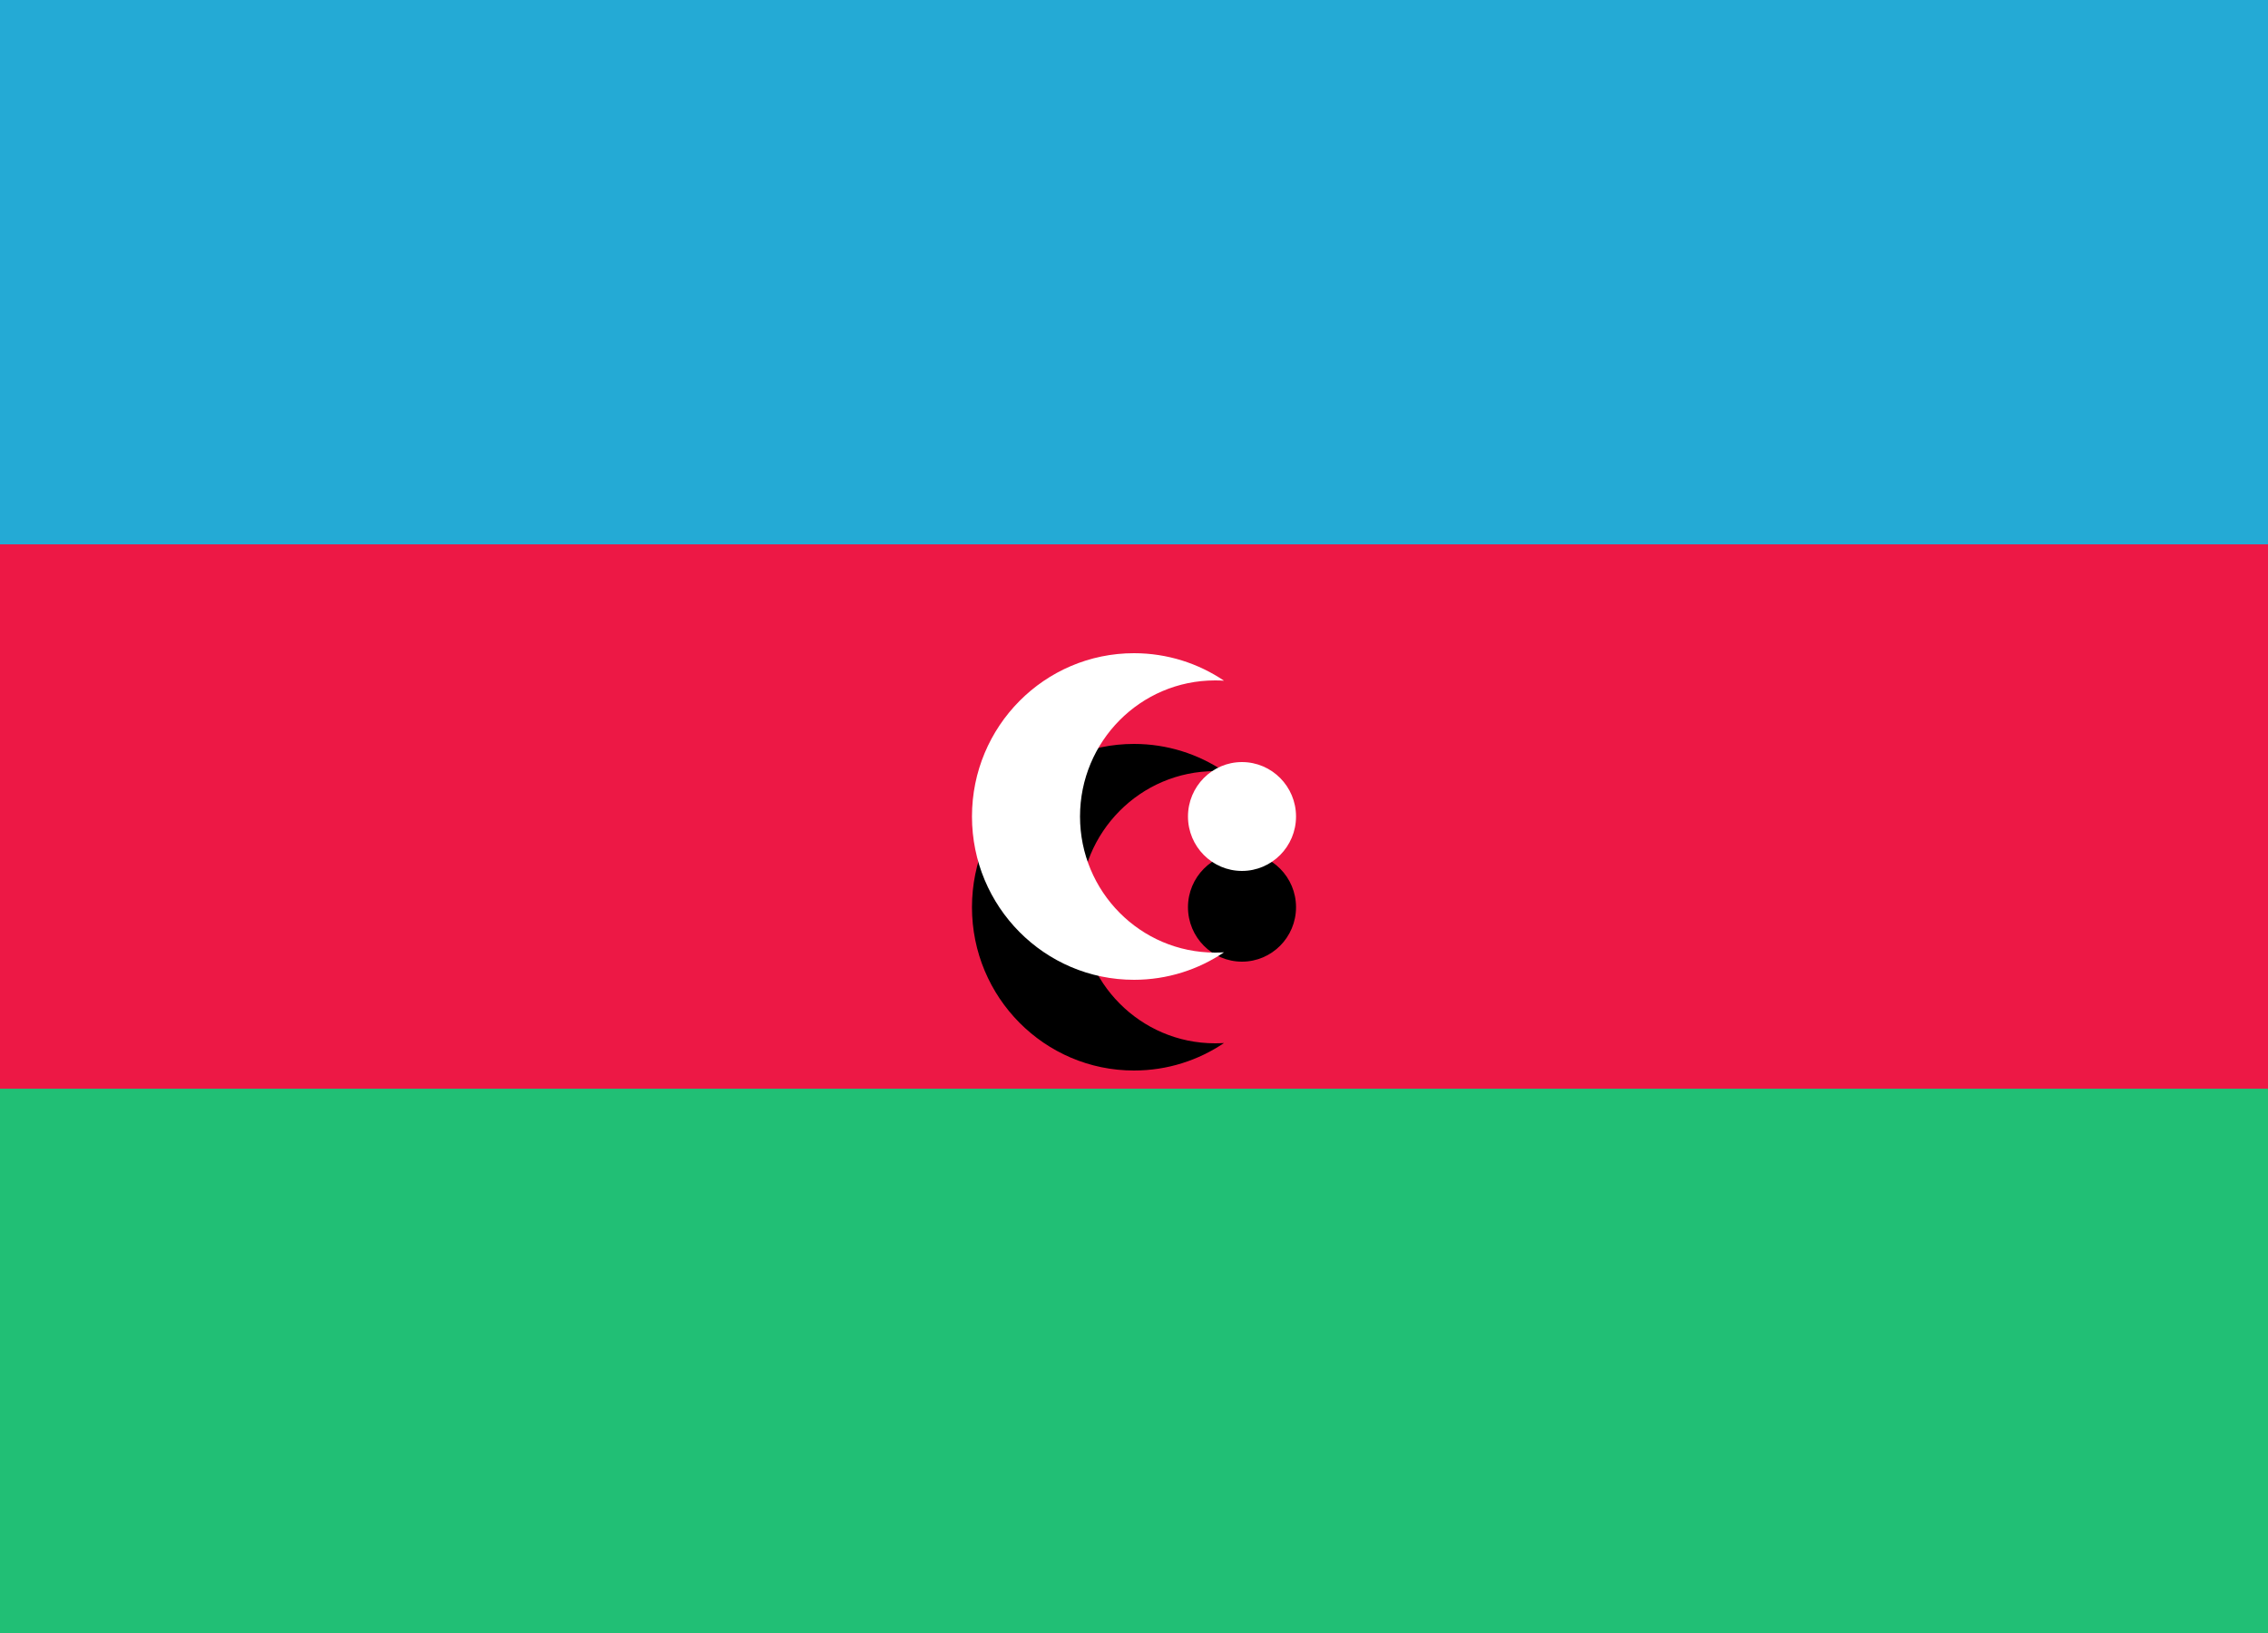
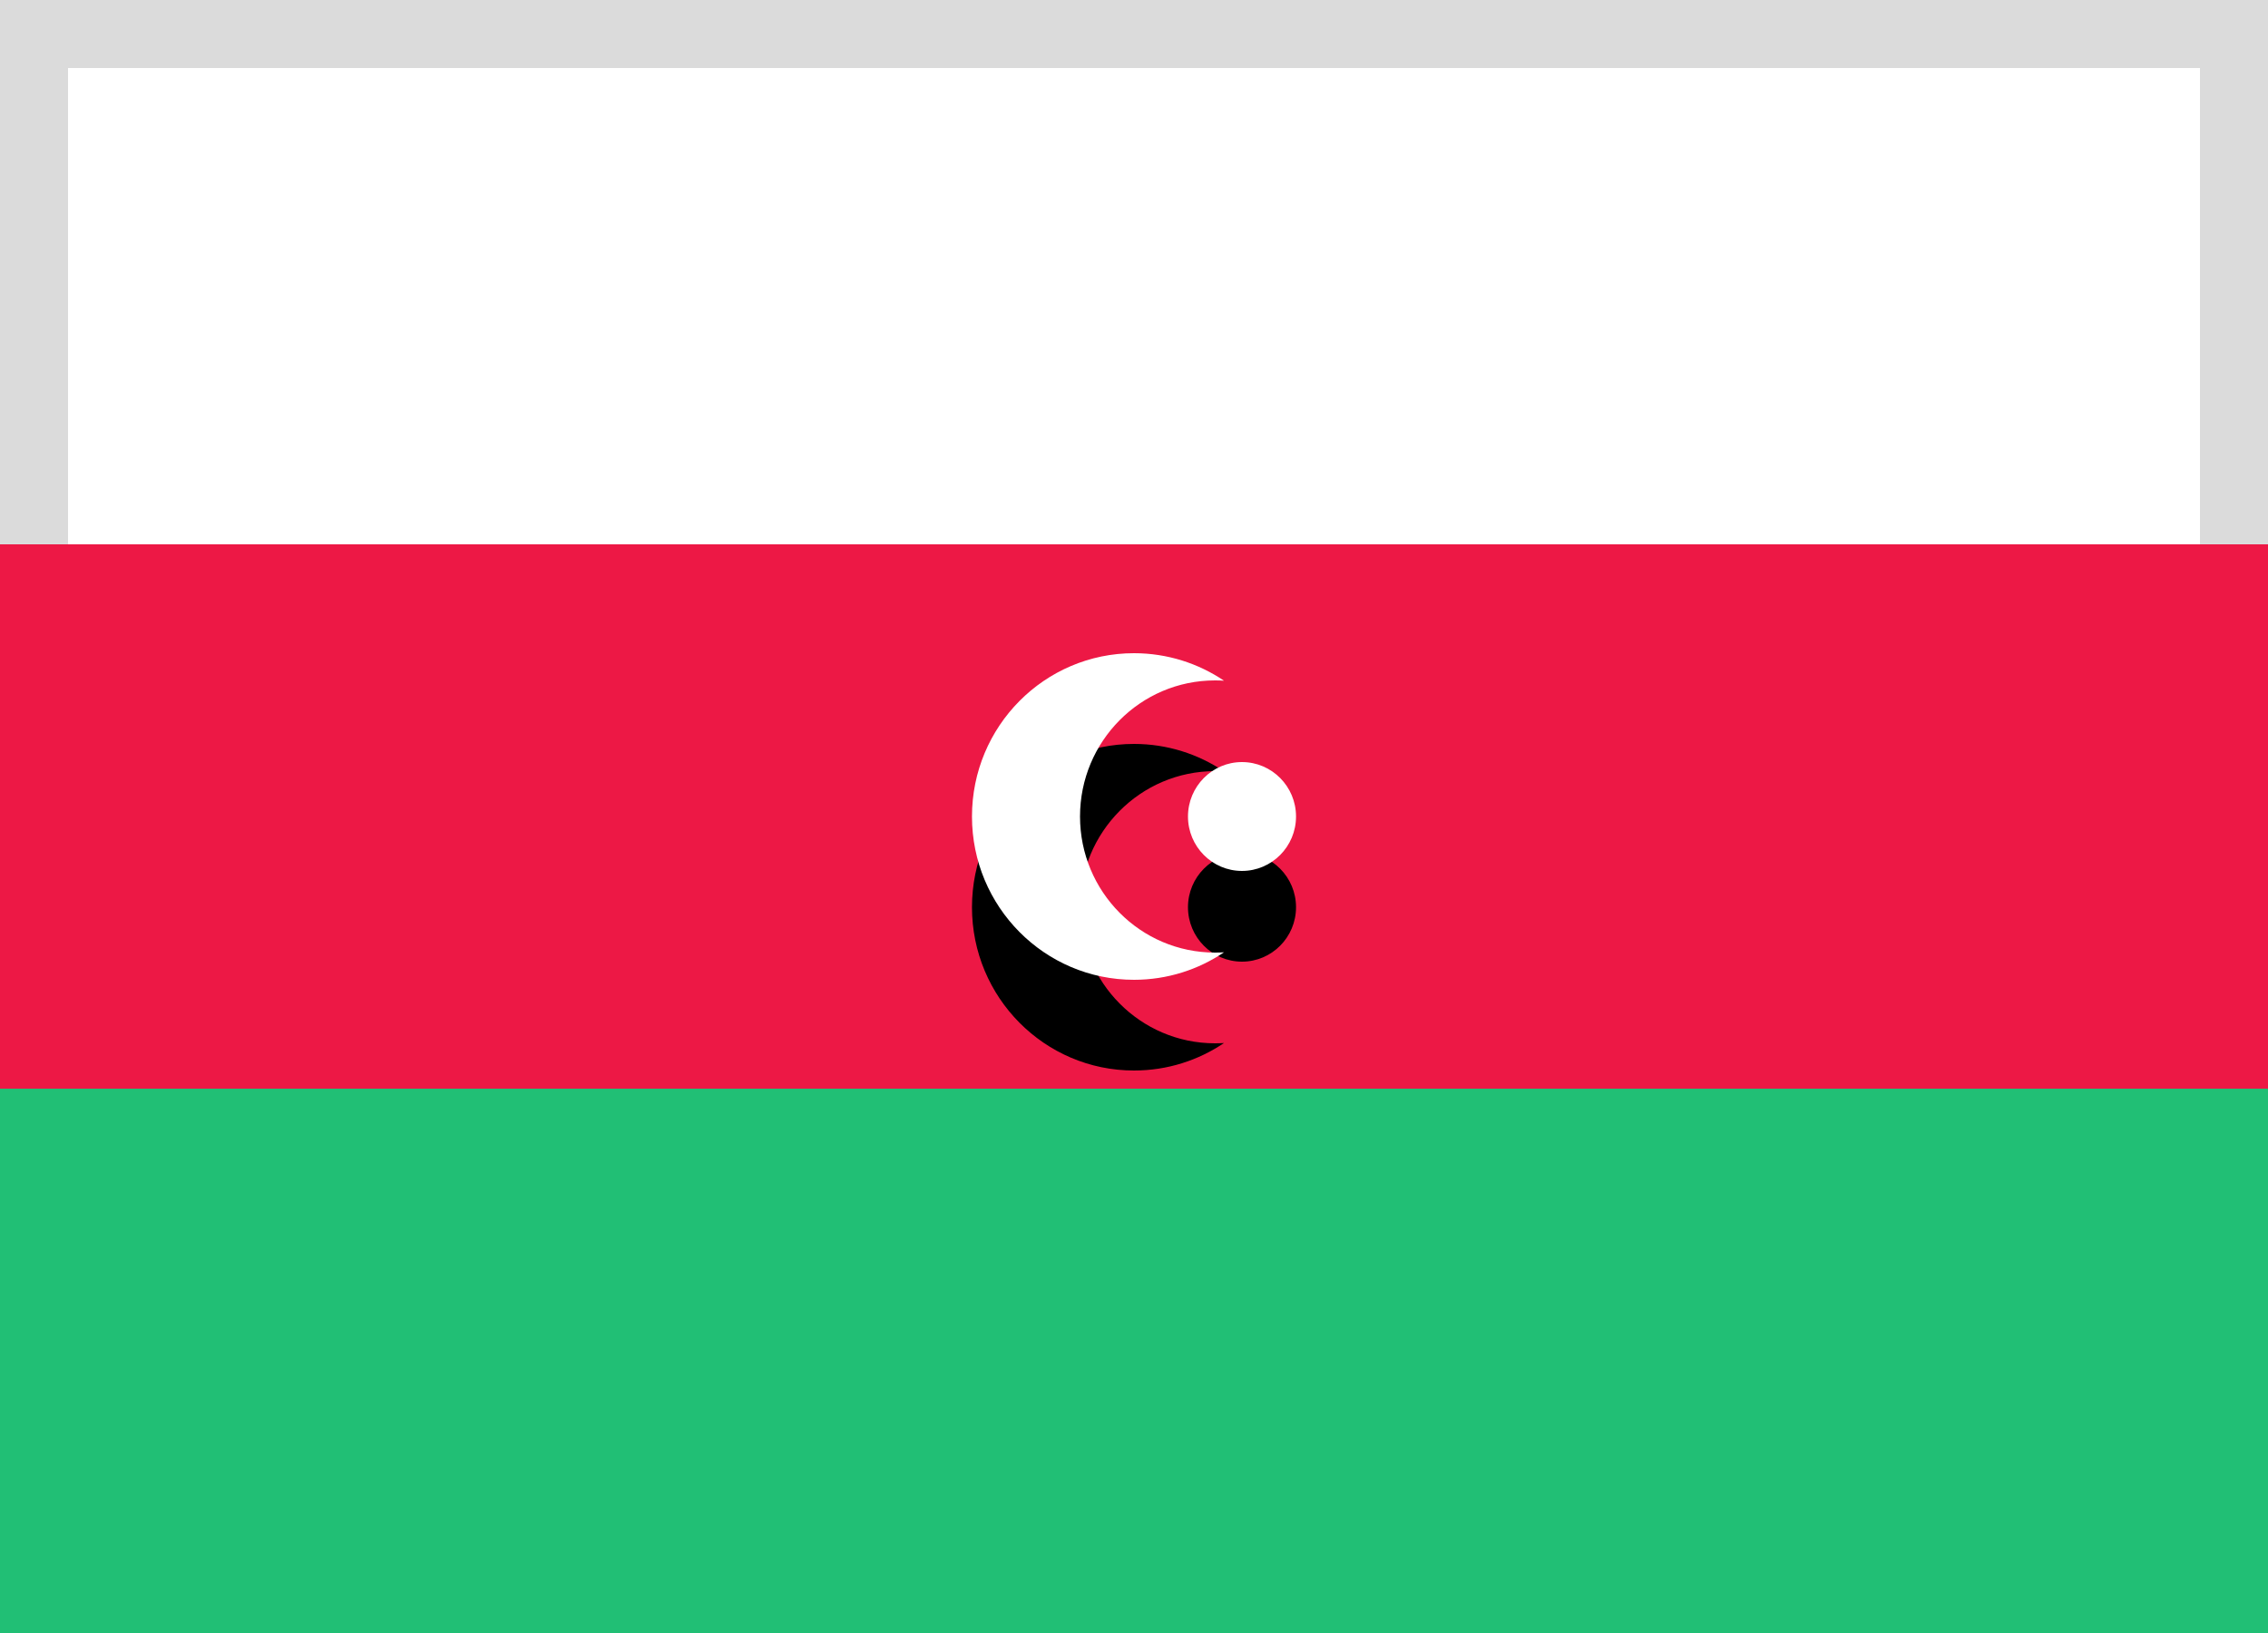
<svg xmlns="http://www.w3.org/2000/svg" xmlns:xlink="http://www.w3.org/1999/xlink" width="25" height="18" viewBox="0 0 25 18">
  <defs>
-     <rect id="az-a" width="25" height="18" />
    <path id="az-c" d="M13.492,7.503 C13.459,7.501 13.426,7.5 13.393,7.5 C12.571,7.5 11.905,8.172 11.905,9 C11.905,9.828 12.571,10.5 13.393,10.5 C13.426,10.5 13.459,10.499 13.492,10.497 C13.209,10.688 12.867,10.8 12.5,10.8 C11.514,10.8 10.714,9.994 10.714,9 C10.714,8.006 11.514,7.2 12.5,7.2 C12.867,7.2 13.209,7.312 13.492,7.503 Z M13.69,9.6 C13.362,9.6 13.095,9.331 13.095,9 C13.095,8.669 13.362,8.4 13.69,8.4 C14.019,8.4 14.286,8.669 14.286,9 C14.286,9.331 14.019,9.6 13.69,9.6 Z" />
    <filter id="az-b" width="128%" height="155.6%" x="-14%" y="-13.9%" filterUnits="objectBoundingBox">
      <feOffset dy="1" in="SourceAlpha" result="shadowOffsetOuter1" />
      <feColorMatrix in="shadowOffsetOuter1" values="0 0 0 0 0   0 0 0 0 0   0 0 0 0 0  0 0 0 0.06 0" />
    </filter>
  </defs>
  <g fill="none" fill-rule="evenodd">
    <rect width="24.5" height="17.5" x=".25" y=".25" stroke="#DBDBDB" stroke-width="1" />
-     <rect width="25" height="6" fill="#24AAD5" />
    <rect width="25" height="6" y="12" fill="#21BF75" />
    <rect width="25" height="6" y="6" fill="#ED1845" />
    <use fill="#000" filter="url(#az-b)" xlink:href="#az-c" />
    <use fill="#FFF" xlink:href="#az-c" />
  </g>
</svg>